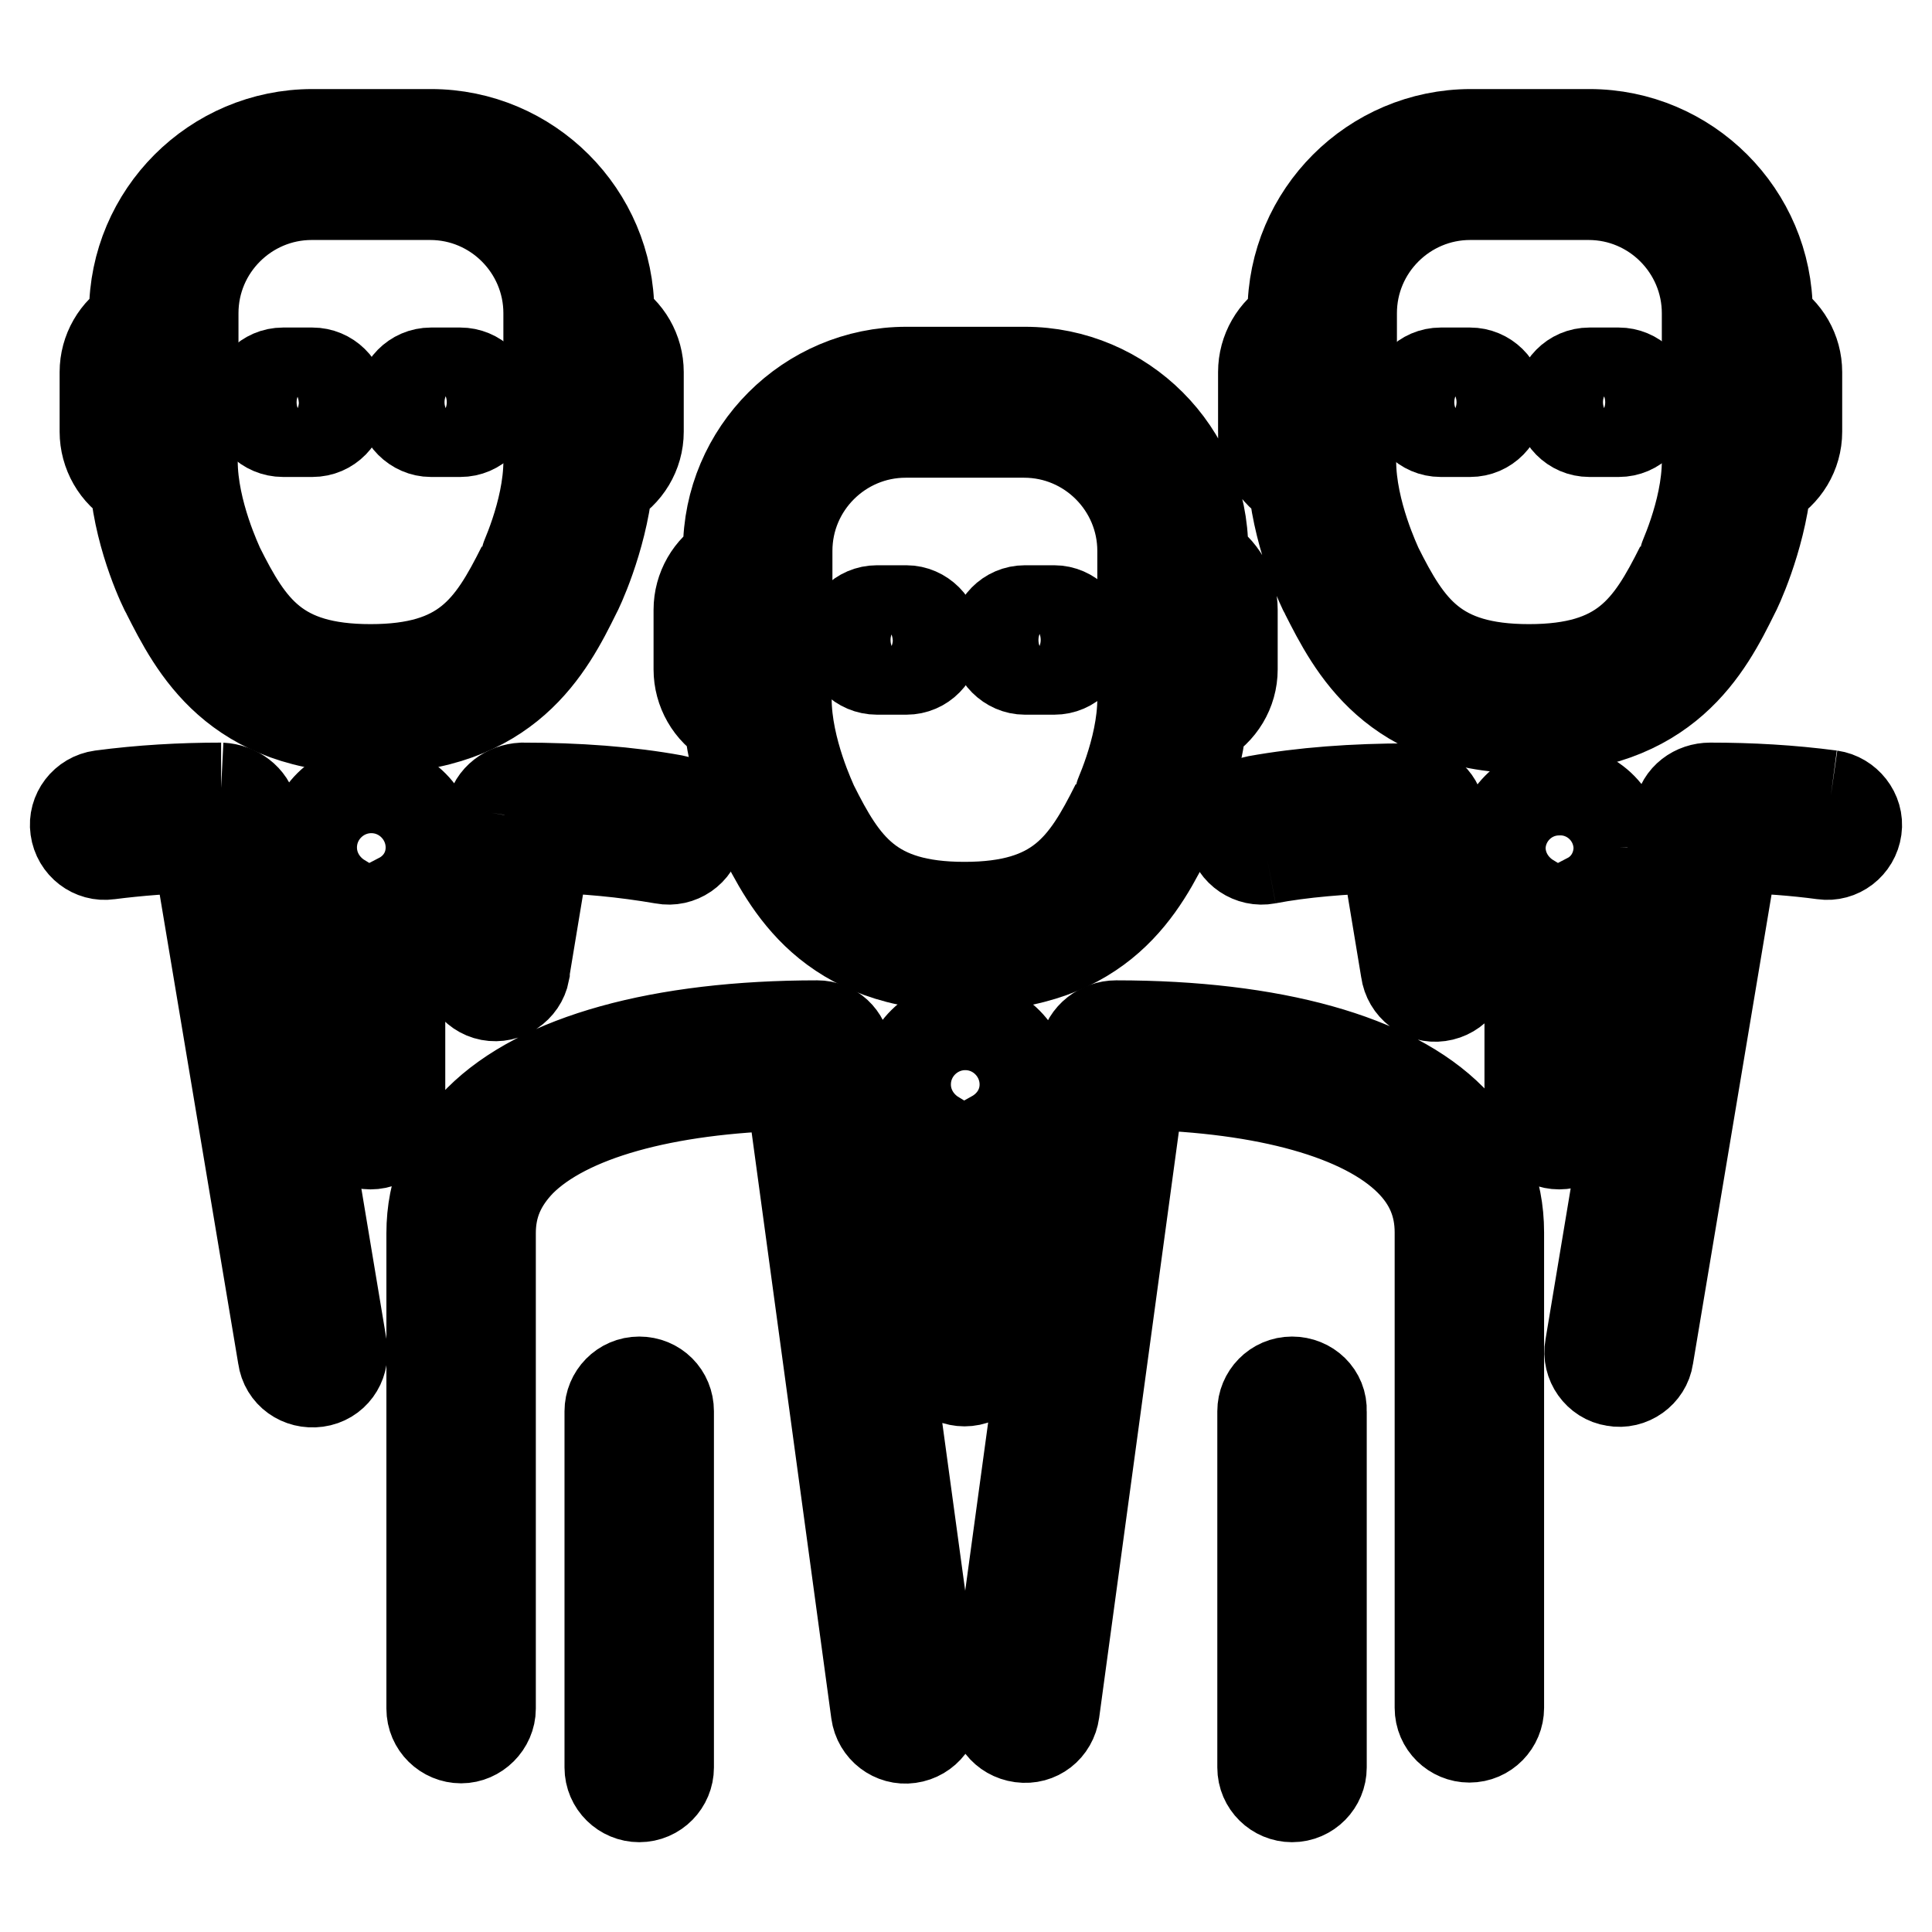
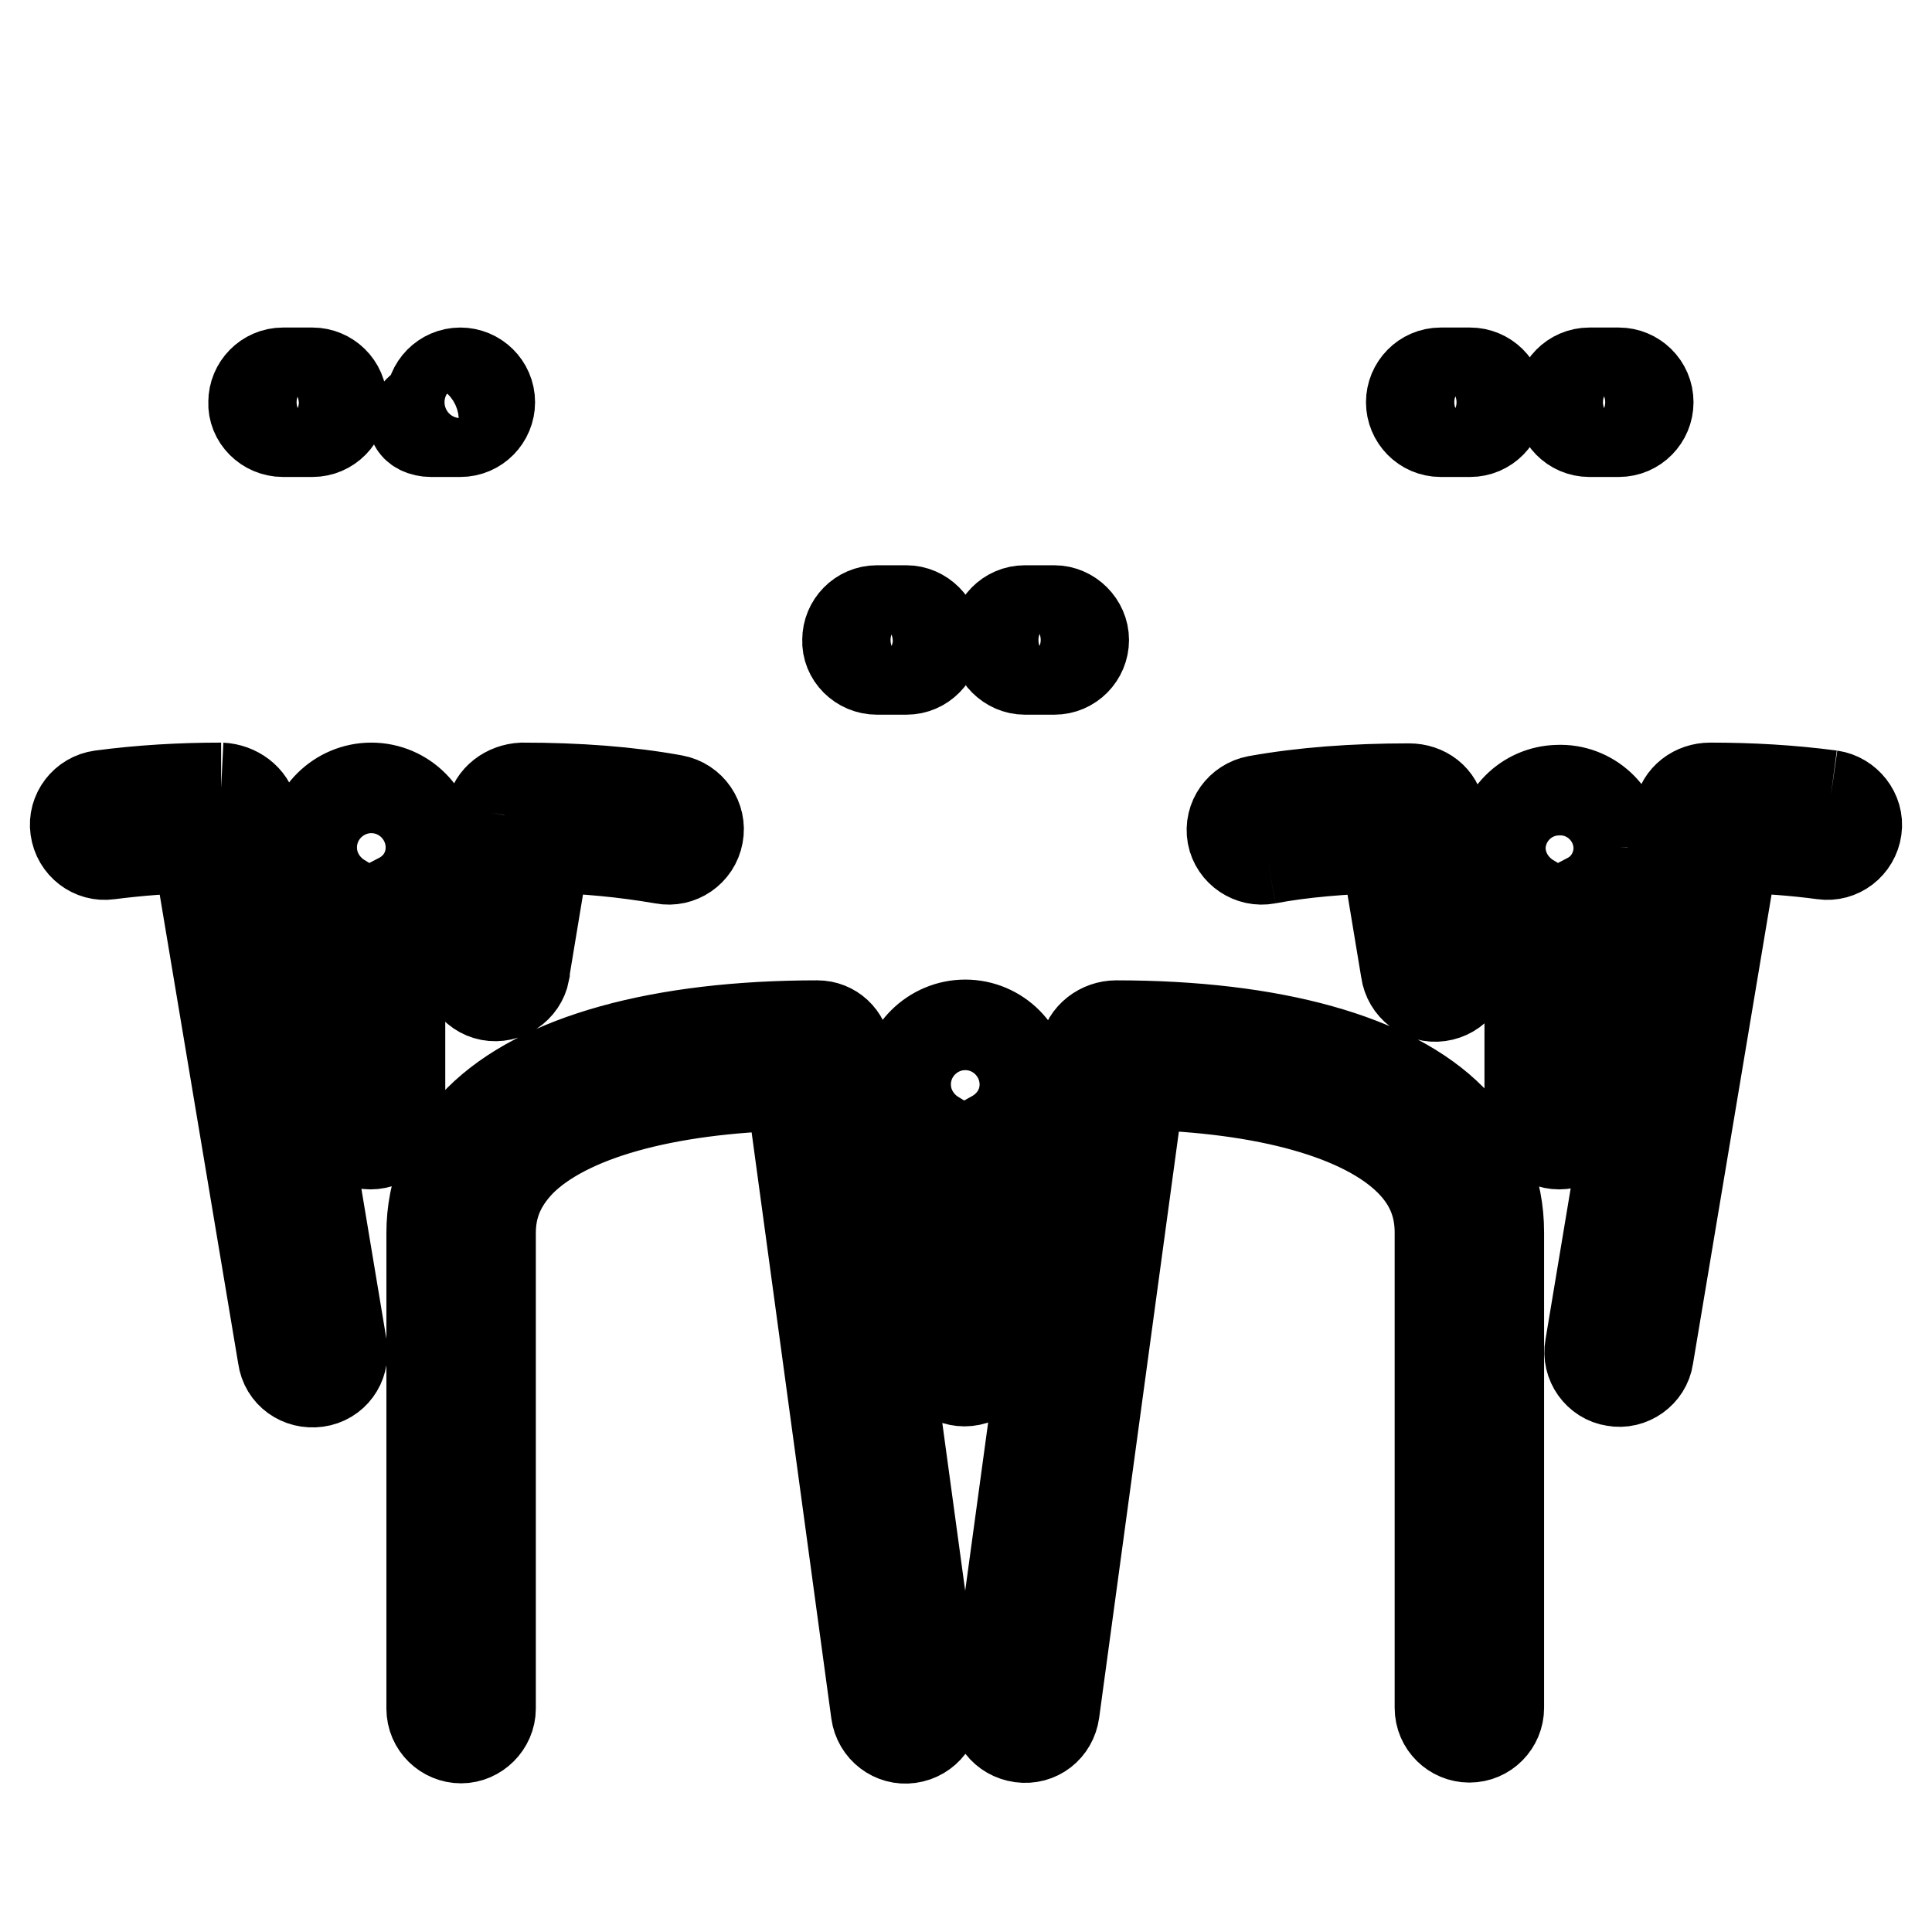
<svg xmlns="http://www.w3.org/2000/svg" version="1.1" x="0px" y="0px" viewBox="0 0 256 256" enable-background="new 0 0 256 256" xml:space="preserve">
  <g>
    <path stroke-width="12" fill-opacity="0" stroke="#000000" d="M147.9,135.9c-2,0-3.9,1.4-4.2,3.4l-11.8,86.5c-0.3,2.2,1.2,4.1,3.4,4.4c2.2,0.3,4.1-1.2,4.4-3.4l11.3-83.1 c16.8,0.4,29.7,4,35.8,10.1c2.7,2.7,4,5.8,4,9.5v63c0,2.2,1.8,3.9,3.9,3.9c2.2,0,3.9-1.8,3.9-3.9v-63c0-5.8-2.1-10.8-6.3-15 C184.4,140.3,168.6,135.9,147.9,135.9 M108.3,135.9c-20.7,0-36.7,4.4-44.8,12.5c-4.2,4.2-6.3,9.3-6.3,15v63c0,2.2,1.8,3.9,3.9,3.9 s3.9-1.8,3.9-3.9v-63c0-3.7,1.3-6.7,4-9.5c6.1-6.1,19-9.7,35.8-10.1l11.3,83.1c0.3,2.2,2.3,3.7,4.4,3.4c2.2-0.3,3.7-2.3,3.4-4.4 l-11.8-86.5C111.9,137.4,110.3,135.9,108.3,135.9 M135.8,143.7c0-4.3-3.5-7.9-7.9-7.9c-4.3,0-7.9,3.5-7.9,7.9 c0,2.9,1.6,5.4,3.9,6.8v28.6c0,2.2,1.8,3.9,3.9,3.9c2.2,0,3.9-1.8,3.9-3.9v-28.6C134.2,149.1,135.8,146.6,135.8,143.7 M65.1,107.7 l-3.3,19.6c-0.4,2.1,1,4.2,3.1,4.6c2.1,0.4,4.2-1,4.6-3.1c0-0.1,0-0.1,0-0.2l2.7-16.3c5.2,0.1,10.5,0.6,15.7,1.5 c2.1,0.4,4.2-1,4.6-3.2c0,0,0,0,0,0c0.4-2.1-1-4.2-3.2-4.6c-6-1.1-12.8-1.6-20.1-1.6C67.2,104.5,65.4,105.8,65.1,107.7 M29.3,104.4 c-5.3,0-10.6,0.3-15.9,1c-2.2,0.3-3.7,2.3-3.4,4.4c0.3,2.2,2.3,3.7,4.4,3.4c3.9-0.5,7.9-0.8,11.8-0.9l11.3,67.5 c0.3,2.2,2.3,3.6,4.5,3.3c2.2-0.3,3.6-2.3,3.3-4.4c0-0.1,0-0.1,0-0.2l-11.8-70.8C33.1,105.8,31.3,104.5,29.3,104.4 M57.1,112.3 c0-4.3-3.5-7.9-7.9-7.9c-4.3,0-7.9,3.5-7.9,7.9c0,2.9,1.6,5.4,3.9,6.8v28.6c0,2.2,1.8,3.9,3.9,3.9c2.2,0,3.9-1.8,3.9-3.9V119 C55.5,117.7,57.1,115.2,57.1,112.3 M167.9,113.8c4.7-0.9,10-1.3,15.7-1.5l2.7,16.3c0.3,2.2,2.3,3.7,4.4,3.4 c2.2-0.3,3.7-2.3,3.4-4.4c0-0.1,0-0.1,0-0.2l-3.3-19.6c-0.3-2-2-3.3-4.1-3.3c-7.3,0-14.1,0.5-20.2,1.6c-2.1,0.4-3.6,2.4-3.2,4.6 C163.7,112.8,165.8,114.2,167.9,113.8L167.9,113.8 M242.6,105.4c-5.3-0.7-10.6-1-16-1c-2,0-3.8,1.3-4.1,3.3l-11.8,70.8 c-0.4,2.1,1.1,4.2,3.2,4.5c2.1,0.4,4.2-1.1,4.5-3.2l11.3-67.5c4.2,0.1,8.2,0.4,11.9,0.9c2.1,0.3,4.1-1.2,4.4-3.4 C246.3,107.7,244.7,105.7,242.6,105.4C242.6,105.4,242.6,105.4,242.6,105.4 M214.5,112.3c-0.1-4.4-3.8-7.8-8.1-7.6 c-4.2,0.1-7.5,3.5-7.6,7.6c0,2.9,1.6,5.4,3.9,6.8v28.6c0,2.2,1.8,3.9,3.9,3.9c2.2,0,3.9-1.8,3.9-3.9V119 C213,117.7,214.5,115.1,214.5,112.3" />
-     <path stroke-width="12" fill-opacity="0" stroke="#000000" d="M84.7,183.1c-2.2,0-3.9,1.8-3.9,3.9v47.2c0,2.2,1.8,3.9,3.9,3.9c2.2,0,3.9-1.8,3.9-3.9l0,0V187 C88.6,184.8,86.9,183.1,84.7,183.1 M171.2,183.1c-2.2,0-3.9,1.8-3.9,3.9v47.2c0,2.2,1.8,3.9,3.9,3.9c2.2,0,3.9-1.8,3.9-3.9V187 C175.2,184.8,173.4,183.1,171.2,183.1 M96.6,95.6c0.8,7.6,4,14.2,4.2,14.5c3.6,7.1,9,17.9,27.1,17.9c18.2,0,23.6-10.8,27.1-17.9 c0.2-0.3,3.4-7,4.2-14.5c2.5-1.4,4.1-4,4.1-6.9v-7.9c0-2.8-1.5-5.4-3.9-6.8v-1.1c0-13-10.6-23.6-23.6-23.6h-15.7 c-13,0-23.6,10.6-23.6,23.6V74c-2.4,1.4-3.9,4-3.9,6.8v7.9C92.6,91.5,94.1,94.2,96.6,95.6z M100.4,80.8c2.2,0,3.9-1.8,3.9-3.9v-3.9 c0-8.7,7.1-15.7,15.7-15.7h15.7c8.7,0,15.7,7.1,15.7,15.7v3.9c0,2.2,1.8,3.9,3.9,3.9v7.9c-2.2,0-3.9,1.8-3.9,3.9 c0,6.8-3.5,13.9-3.5,14c-4.1,8.2-7.7,13.6-20.1,13.6c-12.4,0-16-5.4-20.1-13.6c0-0.1-3.5-7.2-3.5-14c0-2.2-1.8-3.9-3.9-3.9V80.8 L100.4,80.8z M17.9,64.1c0.7,7.6,4,14.2,4.2,14.5c3.6,7.1,9,17.9,27.1,17.9s23.6-10.8,27.1-17.9c0.2-0.3,3.4-7,4.2-14.5 c2.5-1.4,4.1-4,4.1-6.9v-7.9c0-2.8-1.5-5.4-3.9-6.8v-1.1c0-13-10.6-23.6-23.6-23.6H41.4c-13,0-23.6,10.6-23.6,23.6v1.1 c-2.4,1.4-3.9,4-3.9,6.8v7.9C13.9,60,15.4,62.7,17.9,64.1z M21.7,49.3c2.2,0,3.9-1.8,3.9-3.9l0,0v-3.9c0-8.7,7.1-15.7,15.7-15.7 h15.7c8.7,0,15.7,7.1,15.7,15.7v3.9c0,2.2,1.8,3.9,3.9,3.9v7.9c-2.2,0-3.9,1.8-3.9,3.9l0,0c0,6.8-3.5,13.9-3.5,14 c-4.1,8.2-7.7,13.6-20.1,13.6c-12.4,0-16-5.4-20.1-13.6c0-0.1-3.5-7.2-3.5-14c0-2.2-1.8-3.9-3.9-3.9V49.3z M171.4,64.1 c0.8,7.6,4,14.2,4.2,14.5c3.6,7.1,9,17.9,27.1,17.9s23.6-10.8,27.1-17.9c0.2-0.3,3.4-7,4.2-14.5c2.5-1.4,4.1-4,4.1-6.9v-7.9 c0-2.8-1.5-5.4-3.9-6.8v-1.1c0-13-10.6-23.6-23.6-23.6h-15.7c-13,0-23.6,10.6-23.6,23.6v1.1c-2.4,1.4-3.9,4-3.9,6.8v7.9 C167.3,60,168.9,62.7,171.4,64.1z M175.2,49.3c2.2,0,3.9-1.8,3.9-3.9l0,0v-3.9c0-8.7,7.1-15.7,15.7-15.7h15.7 c8.7,0,15.7,7.1,15.7,15.7v3.9c0,2.2,1.8,3.9,3.9,3.9l0,0v7.9c-2.2,0-3.9,1.8-3.9,3.9l0,0c0,6.8-3.5,13.9-3.5,14 c-4.1,8.2-7.7,13.6-20.1,13.6c-12.4,0-16-5.4-20.1-13.6c0-0.1-3.5-7.2-3.5-14c0-2.2-1.8-3.9-3.9-3.9V49.3z" />
-     <path stroke-width="12" fill-opacity="0" stroke="#000000" d="M135.8,88.7h3.9c2.2,0,3.9-1.8,3.9-3.9s-1.8-3.9-3.9-3.9h-3.9c-2.2,0-3.9,1.8-3.9,3.9 C131.9,86.9,133.7,88.7,135.8,88.7 M116.2,88.7h3.9c2.2,0,3.9-1.8,3.9-3.9s-1.8-3.9-3.9-3.9h-3.9c-2.2,0-3.9,1.8-3.9,3.9 C112.2,86.9,114,88.7,116.2,88.7 M210.6,57.2h3.9c2.2,0,3.9-1.8,3.9-3.9c0-2.2-1.8-3.9-3.9-3.9h-3.9c-2.2,0-3.9,1.8-3.9,3.9 C206.7,55.4,208.4,57.2,210.6,57.2 M190.9,57.2h3.9c2.2,0,3.9-1.8,3.9-3.9c0-2.2-1.8-3.9-3.9-3.9h-3.9c-2.2,0-3.9,1.8-3.9,3.9 C187,55.4,188.7,57.2,190.9,57.2 M57.1,57.2h3.9c2.2,0,3.9-1.8,3.9-3.9c0-2.2-1.8-3.9-3.9-3.9h-3.9c-2.2,0-3.9,1.8-3.9,3.9 C53.2,55.4,55,57.2,57.1,57.2 M37.5,57.2h3.9c2.2,0,3.9-1.8,3.9-3.9c0-2.2-1.8-3.9-3.9-3.9h-3.9c-2.2,0-3.9,1.8-3.9,3.9 C33.5,55.4,35.3,57.2,37.5,57.2" />
+     <path stroke-width="12" fill-opacity="0" stroke="#000000" d="M135.8,88.7h3.9c2.2,0,3.9-1.8,3.9-3.9s-1.8-3.9-3.9-3.9h-3.9c-2.2,0-3.9,1.8-3.9,3.9 C131.9,86.9,133.7,88.7,135.8,88.7 M116.2,88.7h3.9c2.2,0,3.9-1.8,3.9-3.9s-1.8-3.9-3.9-3.9h-3.9c-2.2,0-3.9,1.8-3.9,3.9 C112.2,86.9,114,88.7,116.2,88.7 M210.6,57.2h3.9c2.2,0,3.9-1.8,3.9-3.9c0-2.2-1.8-3.9-3.9-3.9h-3.9c-2.2,0-3.9,1.8-3.9,3.9 C206.7,55.4,208.4,57.2,210.6,57.2 M190.9,57.2h3.9c2.2,0,3.9-1.8,3.9-3.9c0-2.2-1.8-3.9-3.9-3.9h-3.9c-2.2,0-3.9,1.8-3.9,3.9 C187,55.4,188.7,57.2,190.9,57.2 M57.1,57.2h3.9c2.2,0,3.9-1.8,3.9-3.9c0-2.2-1.8-3.9-3.9-3.9c-2.2,0-3.9,1.8-3.9,3.9 C53.2,55.4,55,57.2,57.1,57.2 M37.5,57.2h3.9c2.2,0,3.9-1.8,3.9-3.9c0-2.2-1.8-3.9-3.9-3.9h-3.9c-2.2,0-3.9,1.8-3.9,3.9 C33.5,55.4,35.3,57.2,37.5,57.2" />
  </g>
</svg>